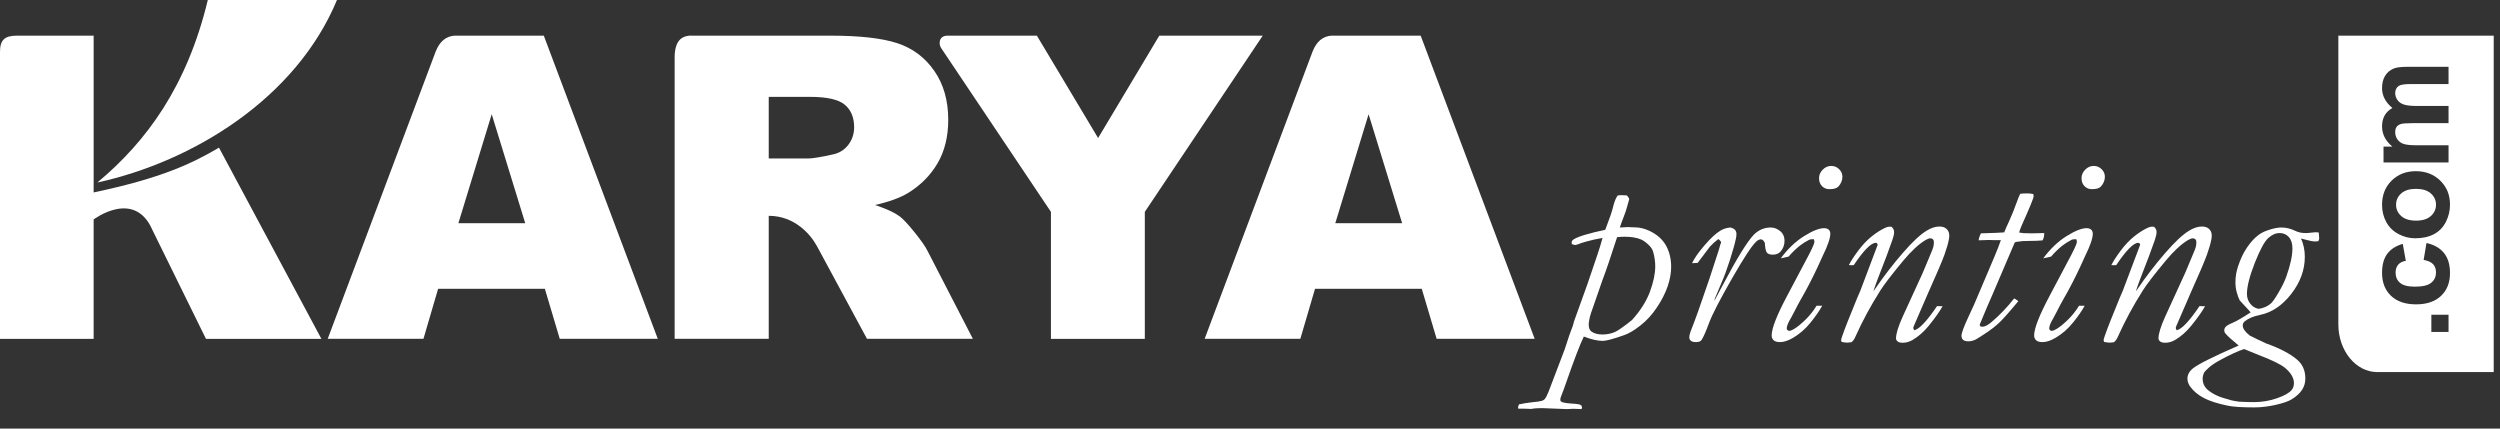
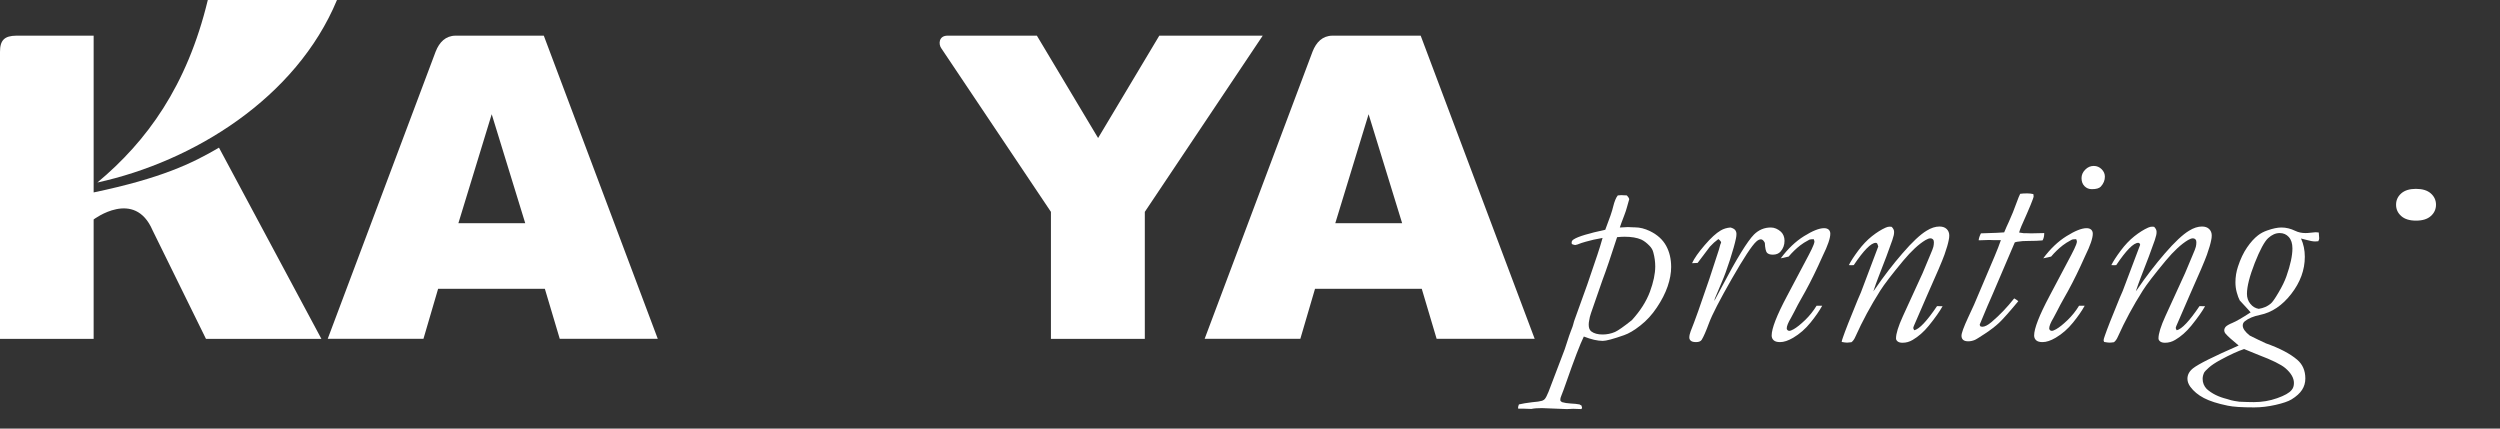
<svg xmlns="http://www.w3.org/2000/svg" width="100%" height="100%" viewBox="0 0 105 18" version="1.1" xml:space="preserve" style="fill-rule:evenodd;clip-rule:evenodd;stroke-linejoin:round;stroke-miterlimit:2;">
  <rect x="0" y="0" width="105" height="18" fill="#333333" stroke="none" />
  <path d="M94.024,14.512c-0.29,-0.238 -0.475,-0.405 -0.559,-0.508c-0.031,-0.039 -0.047,-0.08 -0.047,-0.126c-0,-0.057 0.022,-0.108 0.061,-0.154c0.041,-0.045 0.136,-0.102 0.29,-0.166c0.156,-0.064 0.407,-0.211 0.757,-0.438c-0.043,-0.055 -0.134,-0.154 -0.274,-0.304l-0.183,-0.198c-0.045,-0.084 -0.088,-0.197 -0.125,-0.337c-0.039,-0.14 -0.056,-0.281 -0.056,-0.423c-0,-0.227 0.035,-0.447 0.107,-0.662c0.103,-0.315 0.229,-0.581 0.379,-0.8c0.15,-0.22 0.304,-0.389 0.46,-0.51c0.107,-0.084 0.235,-0.153 0.387,-0.206c0.236,-0.084 0.436,-0.125 0.6,-0.125c0.193,-0 0.387,0.047 0.582,0.142c0.125,0.061 0.269,0.092 0.432,0.092c0.065,-0 0.143,-0.006 0.232,-0.017c0.089,-0.012 0.15,-0.018 0.185,-0.018c0.031,-0 0.076,0.004 0.136,0.011c0.012,0.115 0.018,0.197 0.018,0.246c-0,0.039 -0.014,0.078 -0.039,0.121c-0.062,0.005 -0.105,0.009 -0.133,0.009c-0.087,-0 -0.22,-0.023 -0.399,-0.074c-0.072,-0.017 -0.136,-0.035 -0.193,-0.05c0.106,0.231 0.16,0.488 0.16,0.769c-0,0.553 -0.191,1.07 -0.568,1.557c-0.378,0.487 -0.816,0.783 -1.315,0.884c-0.27,0.055 -0.48,0.142 -0.632,0.263c-0.063,0.047 -0.092,0.107 -0.092,0.183c-0,0.125 0.099,0.267 0.296,0.422c0.243,0.121 0.467,0.23 0.674,0.325c0.582,0.205 1.02,0.435 1.318,0.69c0.227,0.194 0.341,0.457 0.341,0.787c-0,0.174 -0.045,0.334 -0.137,0.476c-0.091,0.142 -0.239,0.277 -0.444,0.403c-0.138,0.084 -0.362,0.16 -0.671,0.23c-0.31,0.07 -0.608,0.105 -0.892,0.105c-0.518,-0 -0.892,-0.023 -1.123,-0.074c-0.423,-0.087 -0.754,-0.193 -0.993,-0.319c-0.24,-0.125 -0.43,-0.283 -0.571,-0.473c-0.079,-0.109 -0.121,-0.222 -0.121,-0.337c-0,-0.167 0.078,-0.313 0.234,-0.438c0.226,-0.179 0.865,-0.498 1.918,-0.958m-1.342,1.825c0.215,0.194 0.497,0.334 0.851,0.421c0.061,0.016 0.117,0.032 0.172,0.052c0.068,0.019 0.184,0.04 0.348,0.062c0.24,0.011 0.442,0.017 0.61,0.017c0.342,-0 0.667,-0.054 0.977,-0.165c0.311,-0.109 0.514,-0.224 0.607,-0.343c0.067,-0.076 0.098,-0.173 0.098,-0.296c-0,-0.208 -0.121,-0.419 -0.365,-0.627c-0.183,-0.152 -0.552,-0.335 -1.113,-0.547c-0.249,-0.099 -0.456,-0.183 -0.615,-0.251c-0.255,0.084 -0.586,0.236 -0.993,0.456c-0.216,0.118 -0.382,0.227 -0.493,0.33c-0.113,0.104 -0.175,0.166 -0.185,0.19c-0.046,0.091 -0.07,0.182 -0.07,0.278c-0,0.163 0.059,0.305 0.171,0.423m2.185,-3.365c0.199,-0.031 0.366,-0.103 0.502,-0.218c0.065,-0.049 0.174,-0.202 0.325,-0.46c0.152,-0.255 0.265,-0.486 0.337,-0.693c0.168,-0.475 0.251,-0.864 0.251,-1.168c-0,-0.206 -0.05,-0.364 -0.152,-0.477c-0.099,-0.111 -0.227,-0.167 -0.383,-0.167c-0.168,-0 -0.329,0.07 -0.485,0.214c-0.155,0.142 -0.344,0.491 -0.563,1.045c-0.217,0.556 -0.327,0.988 -0.327,1.295c-0,0.16 0.047,0.3 0.142,0.417c0.096,0.119 0.213,0.189 0.353,0.212" style="fill:#fff;fill-rule:nonzero;" />
  <path d="M89.887,10.279c-0.008,-0.031 -0.02,-0.053 -0.034,-0.064c-0.011,-0.01 -0.029,-0.016 -0.046,-0.016c-0.199,0 -0.506,0.312 -0.925,0.935c-0.043,0.004 -0.072,0.006 -0.091,0.006c-0.024,0 -0.061,-0.002 -0.115,-0.006c0.08,-0.16 0.21,-0.36 0.391,-0.604c0.181,-0.243 0.374,-0.446 0.576,-0.607c0.205,-0.162 0.398,-0.283 0.579,-0.363c0.062,-0.027 0.116,-0.04 0.165,-0.04c0.02,0 0.049,0.002 0.086,0.006c0.068,0.068 0.103,0.138 0.103,0.21c-0,0.046 -0.004,0.092 -0.014,0.138c-0.009,0.045 -0.029,0.115 -0.06,0.21c-0.115,0.328 -0.198,0.557 -0.251,0.692l-0.325,0.842c-0.076,0.195 -0.15,0.4 -0.222,0.618c0.029,-0.039 0.056,-0.074 0.08,-0.109c0.352,-0.518 0.734,-1.013 1.142,-1.486c0.409,-0.473 0.748,-0.79 1.013,-0.95c0.191,-0.119 0.372,-0.177 0.543,-0.177c0.129,0 0.23,0.035 0.302,0.105c0.072,0.07 0.109,0.162 0.109,0.271c-0,0.07 -0.008,0.136 -0.024,0.2c-0.027,0.144 -0.085,0.347 -0.177,0.606c-0.091,0.257 -0.331,0.817 -0.718,1.682l-0.571,1.318l-0.023,0.074c-0,0.021 0.014,0.056 0.041,0.101c0.212,-0.045 0.532,-0.384 0.958,-1.014l0.233,0.005c-0.118,0.213 -0.311,0.487 -0.582,0.822c-0.208,0.255 -0.434,0.452 -0.673,0.592c-0.133,0.08 -0.275,0.12 -0.427,0.12c-0.091,0 -0.159,-0.019 -0.206,-0.056c-0.045,-0.038 -0.068,-0.08 -0.068,-0.126c-0,-0.201 0.097,-0.512 0.29,-0.935l0.827,-1.808l0.319,-0.76c0.073,-0.167 0.117,-0.282 0.133,-0.346c0.016,-0.067 0.022,-0.131 0.022,-0.195c-0,-0.049 -0.012,-0.088 -0.04,-0.117c-0.027,-0.029 -0.06,-0.043 -0.103,-0.043c-0.06,0 -0.13,0.026 -0.21,0.074c-0.282,0.168 -0.592,0.456 -0.931,0.861c-0.486,0.586 -0.809,1.006 -0.969,1.262c-0.399,0.63 -0.748,1.275 -1.043,1.933c-0.045,0.107 -0.102,0.185 -0.166,0.233c-0.08,0.012 -0.14,0.018 -0.183,0.018c-0.049,0 -0.125,-0.01 -0.228,-0.029c-0.015,-0.03 -0.023,-0.055 -0.023,-0.074c-0,-0.03 0.019,-0.098 0.058,-0.205c0.084,-0.247 0.288,-0.769 0.615,-1.563l0.133,-0.308l0.73,-1.933Z" style="fill:#fff;fill-rule:nonzero;" />
  <path d="M87.202,10.046c-0.08,-0 -0.138,0.006 -0.177,0.016c-0.179,0.095 -0.309,0.177 -0.393,0.245c-0.172,0.134 -0.333,0.29 -0.485,0.469l-0.331,0.074c0.292,-0.395 0.617,-0.707 0.976,-0.931c0.357,-0.223 0.638,-0.336 0.844,-0.336c0.086,-0 0.152,0.023 0.197,0.066c0.043,0.043 0.064,0.099 0.064,0.168c-0,0.186 -0.105,0.496 -0.319,0.93c-0.025,0.052 -0.09,0.191 -0.187,0.411c-0.23,0.498 -0.473,0.969 -0.73,1.413c-0.084,0.146 -0.175,0.318 -0.274,0.514c-0.053,0.107 -0.102,0.197 -0.143,0.269c-0.118,0.196 -0.177,0.344 -0.177,0.438c-0,0.027 0.01,0.05 0.031,0.072c0.022,0.021 0.047,0.031 0.078,0.031c0.041,-0 0.101,-0.023 0.181,-0.068c0.135,-0.076 0.292,-0.203 0.477,-0.38c0.185,-0.177 0.347,-0.379 0.487,-0.607l0.236,-0c-0.112,0.206 -0.275,0.442 -0.489,0.707c-0.214,0.266 -0.46,0.48 -0.732,0.64c-0.206,0.121 -0.389,0.181 -0.549,0.181c-0.121,-0 -0.211,-0.025 -0.267,-0.076c-0.058,-0.053 -0.086,-0.119 -0.086,-0.202c-0,-0.294 0.215,-0.845 0.645,-1.655l0.917,-1.733c0.095,-0.179 0.161,-0.321 0.2,-0.422c0.024,-0.065 0.035,-0.109 0.035,-0.133c-0,-0.017 -0.009,-0.052 -0.029,-0.101" style="fill:#fff;fill-rule:nonzero;" />
  <path d="M87.424,7.483c-0,-0.133 0.05,-0.251 0.154,-0.356c0.103,-0.106 0.222,-0.158 0.36,-0.158c0.129,0 0.239,0.047 0.331,0.138c0.091,0.092 0.136,0.195 0.136,0.314c-0,0.152 -0.056,0.29 -0.171,0.416c-0.068,0.072 -0.193,0.108 -0.376,0.108c-0.123,0 -0.224,-0.041 -0.308,-0.125c-0.083,-0.084 -0.126,-0.197 -0.126,-0.337" style="fill:#fff;fill-rule:nonzero;" />
  <path d="M84.038,10.085l-0.331,-0l-0.159,-0.006l-0.371,0.012l-0.073,-0c0.007,-0.084 0.039,-0.181 0.095,-0.29c0.549,-0.016 0.874,-0.029 0.976,-0.041c0.075,-0.183 0.142,-0.329 0.194,-0.438c0.115,-0.247 0.232,-0.541 0.354,-0.88c0.037,-0.109 0.08,-0.21 0.125,-0.302c0.084,-0.012 0.181,-0.017 0.29,-0.017c0.092,-0 0.179,0.009 0.263,0.029l0.012,0.092c-0,0.071 -0.172,0.49 -0.514,1.253c-0.037,0.088 -0.07,0.177 -0.096,0.269c0.109,0.019 0.174,0.029 0.193,0.029l0.12,-0l0.193,0.006l0.549,-0.012c-0,0.125 -0.023,0.228 -0.07,0.308c-0.152,0.015 -0.35,0.023 -0.597,0.023c-0.123,-0 -0.201,0.002 -0.234,0.006c-0.195,0.017 -0.306,0.037 -0.337,0.057l-0.946,2.213c-0.099,0.216 -0.275,0.629 -0.526,1.236c-0,0.024 0.012,0.051 0.036,0.08l0.073,0.012c0.102,-0 0.23,-0.065 0.382,-0.193c0.339,-0.286 0.658,-0.619 0.958,-0.999c0.064,0.035 0.123,0.074 0.171,0.119c-0.383,0.462 -0.654,0.765 -0.81,0.911c-0.156,0.146 -0.354,0.298 -0.594,0.456c-0.239,0.157 -0.383,0.247 -0.432,0.264c-0.087,0.035 -0.177,0.053 -0.268,0.053c-0.096,-0 -0.166,-0.021 -0.211,-0.06c-0.046,-0.041 -0.07,-0.098 -0.07,-0.173c-0,-0.111 0.094,-0.368 0.281,-0.771l0.245,-0.53l0.86,-2.025c0.111,-0.263 0.201,-0.492 0.269,-0.691" style="fill:#fff;fill-rule:nonzero;" />
-   <path d="M78.863,10.279c-0.008,-0.031 -0.02,-0.053 -0.034,-0.064c-0.011,-0.01 -0.028,-0.016 -0.046,-0.016c-0.199,0 -0.506,0.312 -0.925,0.935c-0.043,0.004 -0.072,0.006 -0.091,0.006c-0.024,0 -0.061,-0.002 -0.115,-0.006c0.08,-0.16 0.21,-0.36 0.391,-0.604c0.181,-0.243 0.374,-0.446 0.576,-0.607c0.205,-0.162 0.398,-0.283 0.579,-0.363c0.062,-0.027 0.116,-0.04 0.165,-0.04c0.02,0 0.049,0.002 0.086,0.006c0.068,0.068 0.103,0.138 0.103,0.21c0,0.046 -0.004,0.092 -0.013,0.138c-0.01,0.045 -0.03,0.115 -0.061,0.21c-0.115,0.328 -0.198,0.557 -0.251,0.692l-0.325,0.842c-0.076,0.195 -0.15,0.4 -0.222,0.618c0.029,-0.039 0.056,-0.074 0.08,-0.109c0.352,-0.518 0.734,-1.013 1.143,-1.486c0.408,-0.473 0.747,-0.79 1.012,-0.95c0.19,-0.119 0.372,-0.177 0.543,-0.177c0.129,0 0.23,0.035 0.302,0.105c0.072,0.07 0.109,0.162 0.109,0.271c0,0.07 -0.008,0.136 -0.024,0.2c-0.027,0.144 -0.085,0.347 -0.177,0.606c-0.091,0.257 -0.331,0.817 -0.718,1.682l-0.571,1.318l-0.023,0.074c0,0.021 0.014,0.056 0.041,0.101c0.212,-0.045 0.532,-0.384 0.958,-1.014l0.233,0.005c-0.119,0.213 -0.311,0.487 -0.582,0.822c-0.208,0.255 -0.434,0.452 -0.673,0.592c-0.133,0.08 -0.275,0.12 -0.427,0.12c-0.091,0 -0.159,-0.019 -0.206,-0.056c-0.045,-0.038 -0.068,-0.08 -0.068,-0.126c0,-0.201 0.097,-0.512 0.29,-0.935l0.828,-1.808l0.318,-0.76c0.073,-0.167 0.117,-0.282 0.133,-0.346c0.016,-0.067 0.022,-0.131 0.022,-0.195c0,-0.049 -0.012,-0.088 -0.04,-0.117c-0.027,-0.029 -0.06,-0.043 -0.103,-0.043c-0.06,0 -0.13,0.026 -0.21,0.074c-0.282,0.168 -0.592,0.456 -0.931,0.861c-0.486,0.586 -0.809,1.006 -0.969,1.262c-0.399,0.63 -0.748,1.275 -1.043,1.933c-0.045,0.107 -0.102,0.185 -0.166,0.233c-0.08,0.012 -0.141,0.018 -0.183,0.018c-0.049,0 -0.125,-0.01 -0.228,-0.029c-0.016,-0.03 -0.023,-0.055 -0.023,-0.074c0,-0.03 0.019,-0.098 0.058,-0.205c0.084,-0.247 0.288,-0.769 0.615,-1.563l0.133,-0.308l0.73,-1.933Z" style="fill:#fff;fill-rule:nonzero;" />
+   <path d="M78.863,10.279c-0.008,-0.031 -0.02,-0.053 -0.034,-0.064c-0.011,-0.01 -0.028,-0.016 -0.046,-0.016c-0.199,0 -0.506,0.312 -0.925,0.935c-0.043,0.004 -0.072,0.006 -0.091,0.006c-0.024,0 -0.061,-0.002 -0.115,-0.006c0.08,-0.16 0.21,-0.36 0.391,-0.604c0.181,-0.243 0.374,-0.446 0.576,-0.607c0.205,-0.162 0.398,-0.283 0.579,-0.363c0.062,-0.027 0.116,-0.04 0.165,-0.04c0.02,0 0.049,0.002 0.086,0.006c0.068,0.068 0.103,0.138 0.103,0.21c0,0.046 -0.004,0.092 -0.013,0.138c-0.01,0.045 -0.03,0.115 -0.061,0.21c-0.115,0.328 -0.198,0.557 -0.251,0.692l-0.325,0.842c-0.076,0.195 -0.15,0.4 -0.222,0.618c0.029,-0.039 0.056,-0.074 0.08,-0.109c0.352,-0.518 0.734,-1.013 1.143,-1.486c0.408,-0.473 0.747,-0.79 1.012,-0.95c0.19,-0.119 0.372,-0.177 0.543,-0.177c0.129,0 0.23,0.035 0.302,0.105c0.072,0.07 0.109,0.162 0.109,0.271c0,0.07 -0.008,0.136 -0.024,0.2c-0.027,0.144 -0.085,0.347 -0.177,0.606c-0.091,0.257 -0.331,0.817 -0.718,1.682l-0.571,1.318l-0.023,0.074c0,0.021 0.014,0.056 0.041,0.101c0.212,-0.045 0.532,-0.384 0.958,-1.014l0.233,0.005c-0.119,0.213 -0.311,0.487 -0.582,0.822c-0.208,0.255 -0.434,0.452 -0.673,0.592c-0.133,0.08 -0.275,0.12 -0.427,0.12c-0.091,0 -0.159,-0.019 -0.206,-0.056c-0.045,-0.038 -0.068,-0.08 -0.068,-0.126c0,-0.201 0.097,-0.512 0.29,-0.935l0.828,-1.808l0.318,-0.76c0.073,-0.167 0.117,-0.282 0.133,-0.346c0.016,-0.067 0.022,-0.131 0.022,-0.195c0,-0.049 -0.012,-0.088 -0.04,-0.117c-0.027,-0.029 -0.06,-0.043 -0.103,-0.043c-0.06,0 -0.13,0.026 -0.21,0.074c-0.282,0.168 -0.592,0.456 -0.931,0.861c-0.486,0.586 -0.809,1.006 -0.969,1.262c-0.399,0.63 -0.748,1.275 -1.043,1.933c-0.045,0.107 -0.102,0.185 -0.166,0.233c-0.08,0.012 -0.141,0.018 -0.183,0.018c-0.049,0 -0.125,-0.01 -0.228,-0.029c0,-0.03 0.019,-0.098 0.058,-0.205c0.084,-0.247 0.288,-0.769 0.615,-1.563l0.133,-0.308l0.73,-1.933Z" style="fill:#fff;fill-rule:nonzero;" />
  <path d="M76.178,10.046c-0.08,-0 -0.138,0.006 -0.177,0.016c-0.179,0.095 -0.31,0.177 -0.393,0.245c-0.172,0.134 -0.333,0.29 -0.485,0.469l-0.331,0.074c0.292,-0.395 0.617,-0.707 0.976,-0.931c0.357,-0.223 0.638,-0.336 0.844,-0.336c0.086,-0 0.152,0.023 0.197,0.066c0.043,0.043 0.064,0.099 0.064,0.168c0,0.186 -0.105,0.496 -0.319,0.93c-0.026,0.052 -0.09,0.191 -0.187,0.411c-0.23,0.498 -0.473,0.969 -0.73,1.413c-0.084,0.146 -0.176,0.318 -0.274,0.514c-0.053,0.107 -0.102,0.197 -0.143,0.269c-0.118,0.196 -0.177,0.344 -0.177,0.438c0,0.027 0.01,0.05 0.031,0.072c0.021,0.021 0.047,0.031 0.078,0.031c0.041,-0 0.101,-0.023 0.181,-0.068c0.135,-0.076 0.292,-0.203 0.477,-0.38c0.185,-0.177 0.347,-0.379 0.487,-0.607l0.236,-0c-0.112,0.206 -0.275,0.442 -0.489,0.707c-0.214,0.266 -0.46,0.48 -0.732,0.64c-0.207,0.121 -0.389,0.181 -0.549,0.181c-0.121,-0 -0.211,-0.025 -0.267,-0.076c-0.058,-0.053 -0.086,-0.119 -0.086,-0.202c0,-0.294 0.214,-0.845 0.645,-1.655l0.917,-1.733c0.095,-0.179 0.161,-0.321 0.2,-0.422c0.024,-0.065 0.035,-0.109 0.035,-0.133c0,-0.017 -0.009,-0.052 -0.029,-0.101" style="fill:#fff;fill-rule:nonzero;" />
-   <path d="M76.4,7.483c0,-0.133 0.05,-0.251 0.154,-0.356c0.103,-0.106 0.222,-0.158 0.36,-0.158c0.129,0 0.239,0.047 0.331,0.138c0.091,0.092 0.136,0.195 0.136,0.314c0,0.152 -0.056,0.29 -0.171,0.416c-0.068,0.072 -0.193,0.108 -0.376,0.108c-0.123,0 -0.224,-0.041 -0.308,-0.125c-0.083,-0.084 -0.126,-0.197 -0.126,-0.337" style="fill:#fff;fill-rule:nonzero;" />
  <path d="M72.172,10.04c-0.127,0.092 -0.243,0.197 -0.355,0.319c-0.029,0.033 -0.202,0.263 -0.517,0.684l-0.234,0.011c0.094,-0.204 0.271,-0.457 0.53,-0.757c0.259,-0.302 0.482,-0.506 0.673,-0.617c0.121,-0.072 0.259,-0.113 0.411,-0.125c0.096,0.026 0.16,0.062 0.197,0.107c0.035,0.047 0.054,0.101 0.054,0.166c-0,0.064 -0.008,0.13 -0.023,0.194c-0.043,0.208 -0.127,0.508 -0.251,0.896c-0.125,0.388 -0.238,0.693 -0.337,0.919l-0.296,0.701l-0.024,0.103c0.053,-0.091 0.162,-0.296 0.326,-0.611c0.619,-1.175 1.067,-1.901 1.341,-2.179c0.201,-0.198 0.436,-0.296 0.707,-0.296c0.152,-0 0.294,0.061 0.428,0.181c0.097,0.096 0.148,0.222 0.148,0.378c-0,0.175 -0.056,0.325 -0.165,0.45c-0.076,0.087 -0.185,0.132 -0.326,0.132c-0.118,-0 -0.2,-0.029 -0.249,-0.084c-0.046,-0.054 -0.076,-0.192 -0.087,-0.412c-0.049,-0.1 -0.105,-0.148 -0.165,-0.148c-0.061,-0 -0.127,0.031 -0.195,0.095c-0.182,0.163 -0.526,0.687 -1.032,1.571c-0.506,0.886 -0.822,1.499 -0.95,1.844c-0.127,0.345 -0.23,0.58 -0.31,0.71c-0.043,0.065 -0.121,0.096 -0.235,0.096c-0.102,-0 -0.176,-0.018 -0.218,-0.054c-0.045,-0.036 -0.067,-0.082 -0.067,-0.139c-0,-0.076 0.02,-0.163 0.057,-0.263c0.163,-0.399 0.426,-1.135 0.788,-2.207l0.399,-1.221c0.026,-0.109 0.045,-0.181 0.057,-0.21l0.035,-0.086c-0,-0.039 -0.039,-0.088 -0.115,-0.148" style="fill:#fff;fill-rule:nonzero;" />
  <path d="M63.794,16.986c0.14,-0.035 0.325,-0.064 0.553,-0.092c0.119,-0.011 0.202,-0.021 0.251,-0.027c0.06,-0.016 0.119,-0.027 0.171,-0.035c0.053,-0.023 0.092,-0.046 0.113,-0.074c0.043,-0.051 0.094,-0.15 0.156,-0.302l0.565,-1.483c0.08,-0.195 0.155,-0.409 0.227,-0.645c0.045,-0.147 0.096,-0.293 0.15,-0.434c0.057,-0.14 0.088,-0.231 0.096,-0.272c0.023,-0.088 0.04,-0.152 0.056,-0.189l0.532,-1.478c0.017,-0.056 0.161,-0.475 0.426,-1.254c0.08,-0.237 0.152,-0.473 0.218,-0.708c-0.27,0.046 -0.506,0.099 -0.709,0.159c-0.04,0.012 -0.099,0.03 -0.177,0.053c-0.14,0.056 -0.228,0.086 -0.261,0.086c-0.031,0 -0.077,-0.014 -0.144,-0.041l-0.009,-0.062c0,-0.055 0.029,-0.1 0.091,-0.137c0.185,-0.119 0.627,-0.251 1.322,-0.401c0.183,-0.475 0.294,-0.798 0.331,-0.97c0.056,-0.227 0.122,-0.385 0.195,-0.473c0.044,-0.007 0.093,-0.011 0.142,-0.011c0.053,0 0.132,0.004 0.239,0.011c0.064,0.069 0.098,0.125 0.098,0.166l-0.024,0.08c-0.008,0.019 -0.033,0.107 -0.074,0.263c-0.023,0.087 -0.058,0.196 -0.108,0.325c-0.098,0.255 -0.162,0.426 -0.188,0.514c0.168,-0.012 0.279,-0.018 0.337,-0.018c0.061,0 0.152,0.004 0.273,0.012l0.029,0c0.201,0 0.413,0.053 0.633,0.16c0.308,0.151 0.531,0.356 0.673,0.613c0.141,0.257 0.211,0.553 0.211,0.892c0,0.254 -0.049,0.527 -0.148,0.815c-0.1,0.29 -0.25,0.584 -0.452,0.884c-0.2,0.302 -0.43,0.553 -0.689,0.755c-0.259,0.205 -0.489,0.341 -0.691,0.41c-0.452,0.159 -0.75,0.239 -0.894,0.239c-0.107,0 -0.228,-0.016 -0.36,-0.045c-0.133,-0.031 -0.279,-0.078 -0.434,-0.138c-0.152,0.308 -0.405,0.967 -0.758,1.98c-0.07,0.2 -0.124,0.35 -0.165,0.448c-0.043,0.097 -0.064,0.171 -0.064,0.224l0.006,0.052l0.064,0.051c0.101,0.031 0.224,0.05 0.368,0.058c0.142,0.006 0.266,0.019 0.371,0.039c0.02,0.016 0.045,0.029 0.076,0.041l0.028,0.089c0,0.02 -0.01,0.041 -0.028,0.065c-0.149,-0.008 -0.262,-0.012 -0.342,-0.012c-0.055,0 -0.098,0.002 -0.132,0.006l-0.137,0.006l-1.049,-0.041c-0.187,0 -0.333,0.011 -0.44,0.035c-0.133,-0.008 -0.247,-0.012 -0.341,-0.012l-0.212,0l-0.006,-0.041c0,-0.033 0.012,-0.079 0.035,-0.136m4.745,-3.541c0.354,-0.39 0.605,-0.785 0.757,-1.19c0.149,-0.405 0.224,-0.759 0.224,-1.065c0,-0.193 -0.026,-0.389 -0.08,-0.586c-0.025,-0.107 -0.082,-0.203 -0.165,-0.286c-0.117,-0.121 -0.232,-0.206 -0.341,-0.257c-0.183,-0.08 -0.417,-0.119 -0.703,-0.119c-0.088,0 -0.191,0.006 -0.313,0.018c-0.252,0.782 -0.458,1.39 -0.622,1.824l-0.473,1.362c-0.039,0.112 -0.066,0.219 -0.079,0.32c-0.012,0.055 -0.018,0.111 -0.018,0.171c0,0.131 0.035,0.224 0.107,0.281c0.115,0.087 0.273,0.13 0.475,0.13c0.181,0 0.356,-0.035 0.524,-0.107c0.13,-0.059 0.366,-0.224 0.707,-0.496" style="fill:#fff;fill-rule:nonzero;" />
  <path d="M39.78,1.498l3.769,0l2.571,4.299l2.57,-4.299l4.344,0l-4.952,7.4l0,5.333l-3.943,0l0,-5.333l-4.603,-6.868c-0.122,-0.163 -0.117,-0.521 0.244,-0.532" style="fill:#fff;fill-rule:nonzero;" />
  <path d="M22.884,12.129l-4.483,0l-0.616,2.102l-4.021,0l4.533,-12.063c0.157,-0.4 0.42,-0.665 0.834,-0.67l3.709,0l4.787,12.733l-4.117,0l-0.626,-2.102Zm-0.824,-2.754l-1.408,-4.578l-1.4,4.578l2.808,0Z" style="fill:#fff;fill-rule:nonzero;" />
  <path d="M0.679,1.498l3.254,0l0,6.584c2.842,-0.597 4.133,-1.215 5.264,-1.881l4.301,8.03l-4.848,0l-2.242,-4.558c-0.755,-1.759 -2.475,-0.456 -2.475,-0.456l0,5.014l-3.933,0l0,-12.047c-0.002,-0.503 0.195,-0.68 0.679,-0.686" style="fill:#fff;fill-rule:nonzero;" />
-   <path d="M102.731,9.312c-0.113,0.227 -0.279,0.401 -0.498,0.519c-0.218,0.118 -0.484,0.177 -0.798,0.177c-0.24,-0 -0.473,-0.059 -0.697,-0.177c-0.224,-0.118 -0.396,-0.286 -0.514,-0.503c-0.118,-0.217 -0.178,-0.459 -0.178,-0.727c0,-0.413 0.134,-0.751 0.403,-1.016c0.268,-0.264 0.607,-0.395 1.017,-0.395c0.413,-0 0.755,0.133 1.027,0.399c0.272,0.267 0.407,0.602 0.407,1.007c0,0.251 -0.056,0.489 -0.169,0.716m-0.208,3.115c-0.252,0.238 -0.601,0.356 -1.047,0.356c-0.451,-0 -0.802,-0.119 -1.053,-0.357c-0.251,-0.239 -0.377,-0.561 -0.377,-0.968c0,-0.332 0.072,-0.596 0.215,-0.793c0.143,-0.196 0.362,-0.337 0.655,-0.423l0.128,0.712c-0.142,0.024 -0.249,0.079 -0.321,0.164c-0.072,0.085 -0.108,0.195 -0.108,0.33c0,0.181 0.062,0.324 0.186,0.431c0.124,0.107 0.333,0.161 0.624,0.161c0.324,-0 0.553,-0.054 0.686,-0.164c0.134,-0.108 0.201,-0.254 0.201,-0.438c0,-0.137 -0.039,-0.249 -0.117,-0.337c-0.078,-0.088 -0.212,-0.149 -0.402,-0.185l0.12,-0.71c0.326,0.074 0.572,0.216 0.738,0.425c0.167,0.209 0.249,0.489 0.249,0.841c0,0.399 -0.125,0.718 -0.377,0.955m0.316,1.514l-0.722,-0l0,-0.722l0.722,-0l0,0.722Zm-2.685,-9.794c-0.072,-0.139 -0.108,-0.287 -0.108,-0.445c0,-0.2 0.041,-0.371 0.123,-0.509c0.081,-0.139 0.201,-0.243 0.358,-0.311c0.117,-0.05 0.306,-0.075 0.566,-0.075l1.746,-0l0,0.723l-1.561,-0c-0.271,-0 -0.445,0.024 -0.525,0.075c-0.102,0.066 -0.154,0.169 -0.154,0.307c0,0.102 0.031,0.197 0.093,0.287c0.061,0.088 0.152,0.153 0.271,0.192c0.12,0.04 0.308,0.06 0.565,0.06l1.311,-0l0,0.722l-1.497,-0c-0.266,-0 -0.437,0.013 -0.514,0.039c-0.077,0.025 -0.134,0.066 -0.172,0.119c-0.038,0.054 -0.057,0.127 -0.057,0.22c0,0.112 0.03,0.212 0.091,0.301c0.059,0.089 0.146,0.153 0.259,0.192c0.113,0.039 0.301,0.058 0.563,0.058l1.327,-0l0,0.722l-2.731,-0l0,-0.666l0.372,-0c-0.289,-0.238 -0.434,-0.522 -0.434,-0.852c0,-0.174 0.036,-0.326 0.108,-0.454c0.072,-0.129 0.181,-0.235 0.326,-0.317c-0.145,-0.119 -0.254,-0.249 -0.326,-0.388m-1.943,-2.649l0,12.128c0,1.101 0.733,2.001 1.631,2.001l4.894,-0l0,-14.129l-6.525,-0Z" style="fill:#fff;" />
  <path d="M101.468,7.932c-0.267,-0 -0.473,0.064 -0.617,0.192c-0.144,0.128 -0.216,0.286 -0.216,0.474c0,0.189 0.072,0.348 0.216,0.476c0.144,0.129 0.352,0.193 0.622,0.193c0.272,-0 0.478,-0.064 0.622,-0.193c0.144,-0.128 0.217,-0.287 0.217,-0.476c0,-0.188 -0.073,-0.346 -0.217,-0.474c-0.144,-0.128 -0.352,-0.192 -0.627,-0.192" style="fill:#fff;" />
  <path d="M8.728,0c-0.872,3.622 -2.569,5.941 -4.639,7.666c4.033,-0.882 8.351,-3.541 10.064,-7.666l-5.425,0Z" style="fill:#fff;" />
-   <path d="M28.335,14.231l-0,-11.851c0.014,-0.737 0.351,-0.914 0.809,-0.882l5.749,0c1.216,0 2.146,0.105 2.787,0.314c0.642,0.209 1.162,0.593 1.556,1.159c0.394,0.563 0.59,1.251 0.59,2.061c-0,0.708 -0.151,1.316 -0.45,1.829c-0.303,0.513 -0.718,0.928 -1.243,1.248c-0.338,0.201 -0.797,0.371 -1.381,0.501c0.468,0.157 0.809,0.314 1.025,0.471c0.143,0.104 0.353,0.327 0.629,0.668c0.276,0.343 0.459,0.604 0.551,0.791l1.904,3.691l-4.447,0l-2.102,-3.893c-0.26,-0.481 -0.928,-1.274 -2.025,-1.274l-0,5.167l-3.952,0Zm3.952,-7.575l1.66,0c0.178,0 0.525,-0.056 1.041,-0.172c0.26,-0.053 0.474,-0.187 0.64,-0.4c0.163,-0.214 0.246,-0.46 0.246,-0.738c-0,-0.412 -0.13,-0.727 -0.391,-0.946c-0.261,-0.222 -0.75,-0.332 -1.468,-0.332l-1.728,0l-0,2.588Z" style="fill:#fff;fill-rule:nonzero;" />
  <path d="M59.714,12.129l-4.483,0l-0.617,2.102l-4.019,0l4.532,-12.063c0.157,-0.4 0.419,-0.665 0.834,-0.67l3.708,0l4.788,12.733l-4.118,0l-0.625,-2.102Zm-0.824,-2.754l-1.409,-4.578l-1.399,4.578l2.808,0Z" style="fill:#fff;fill-rule:nonzero;" />
</svg>